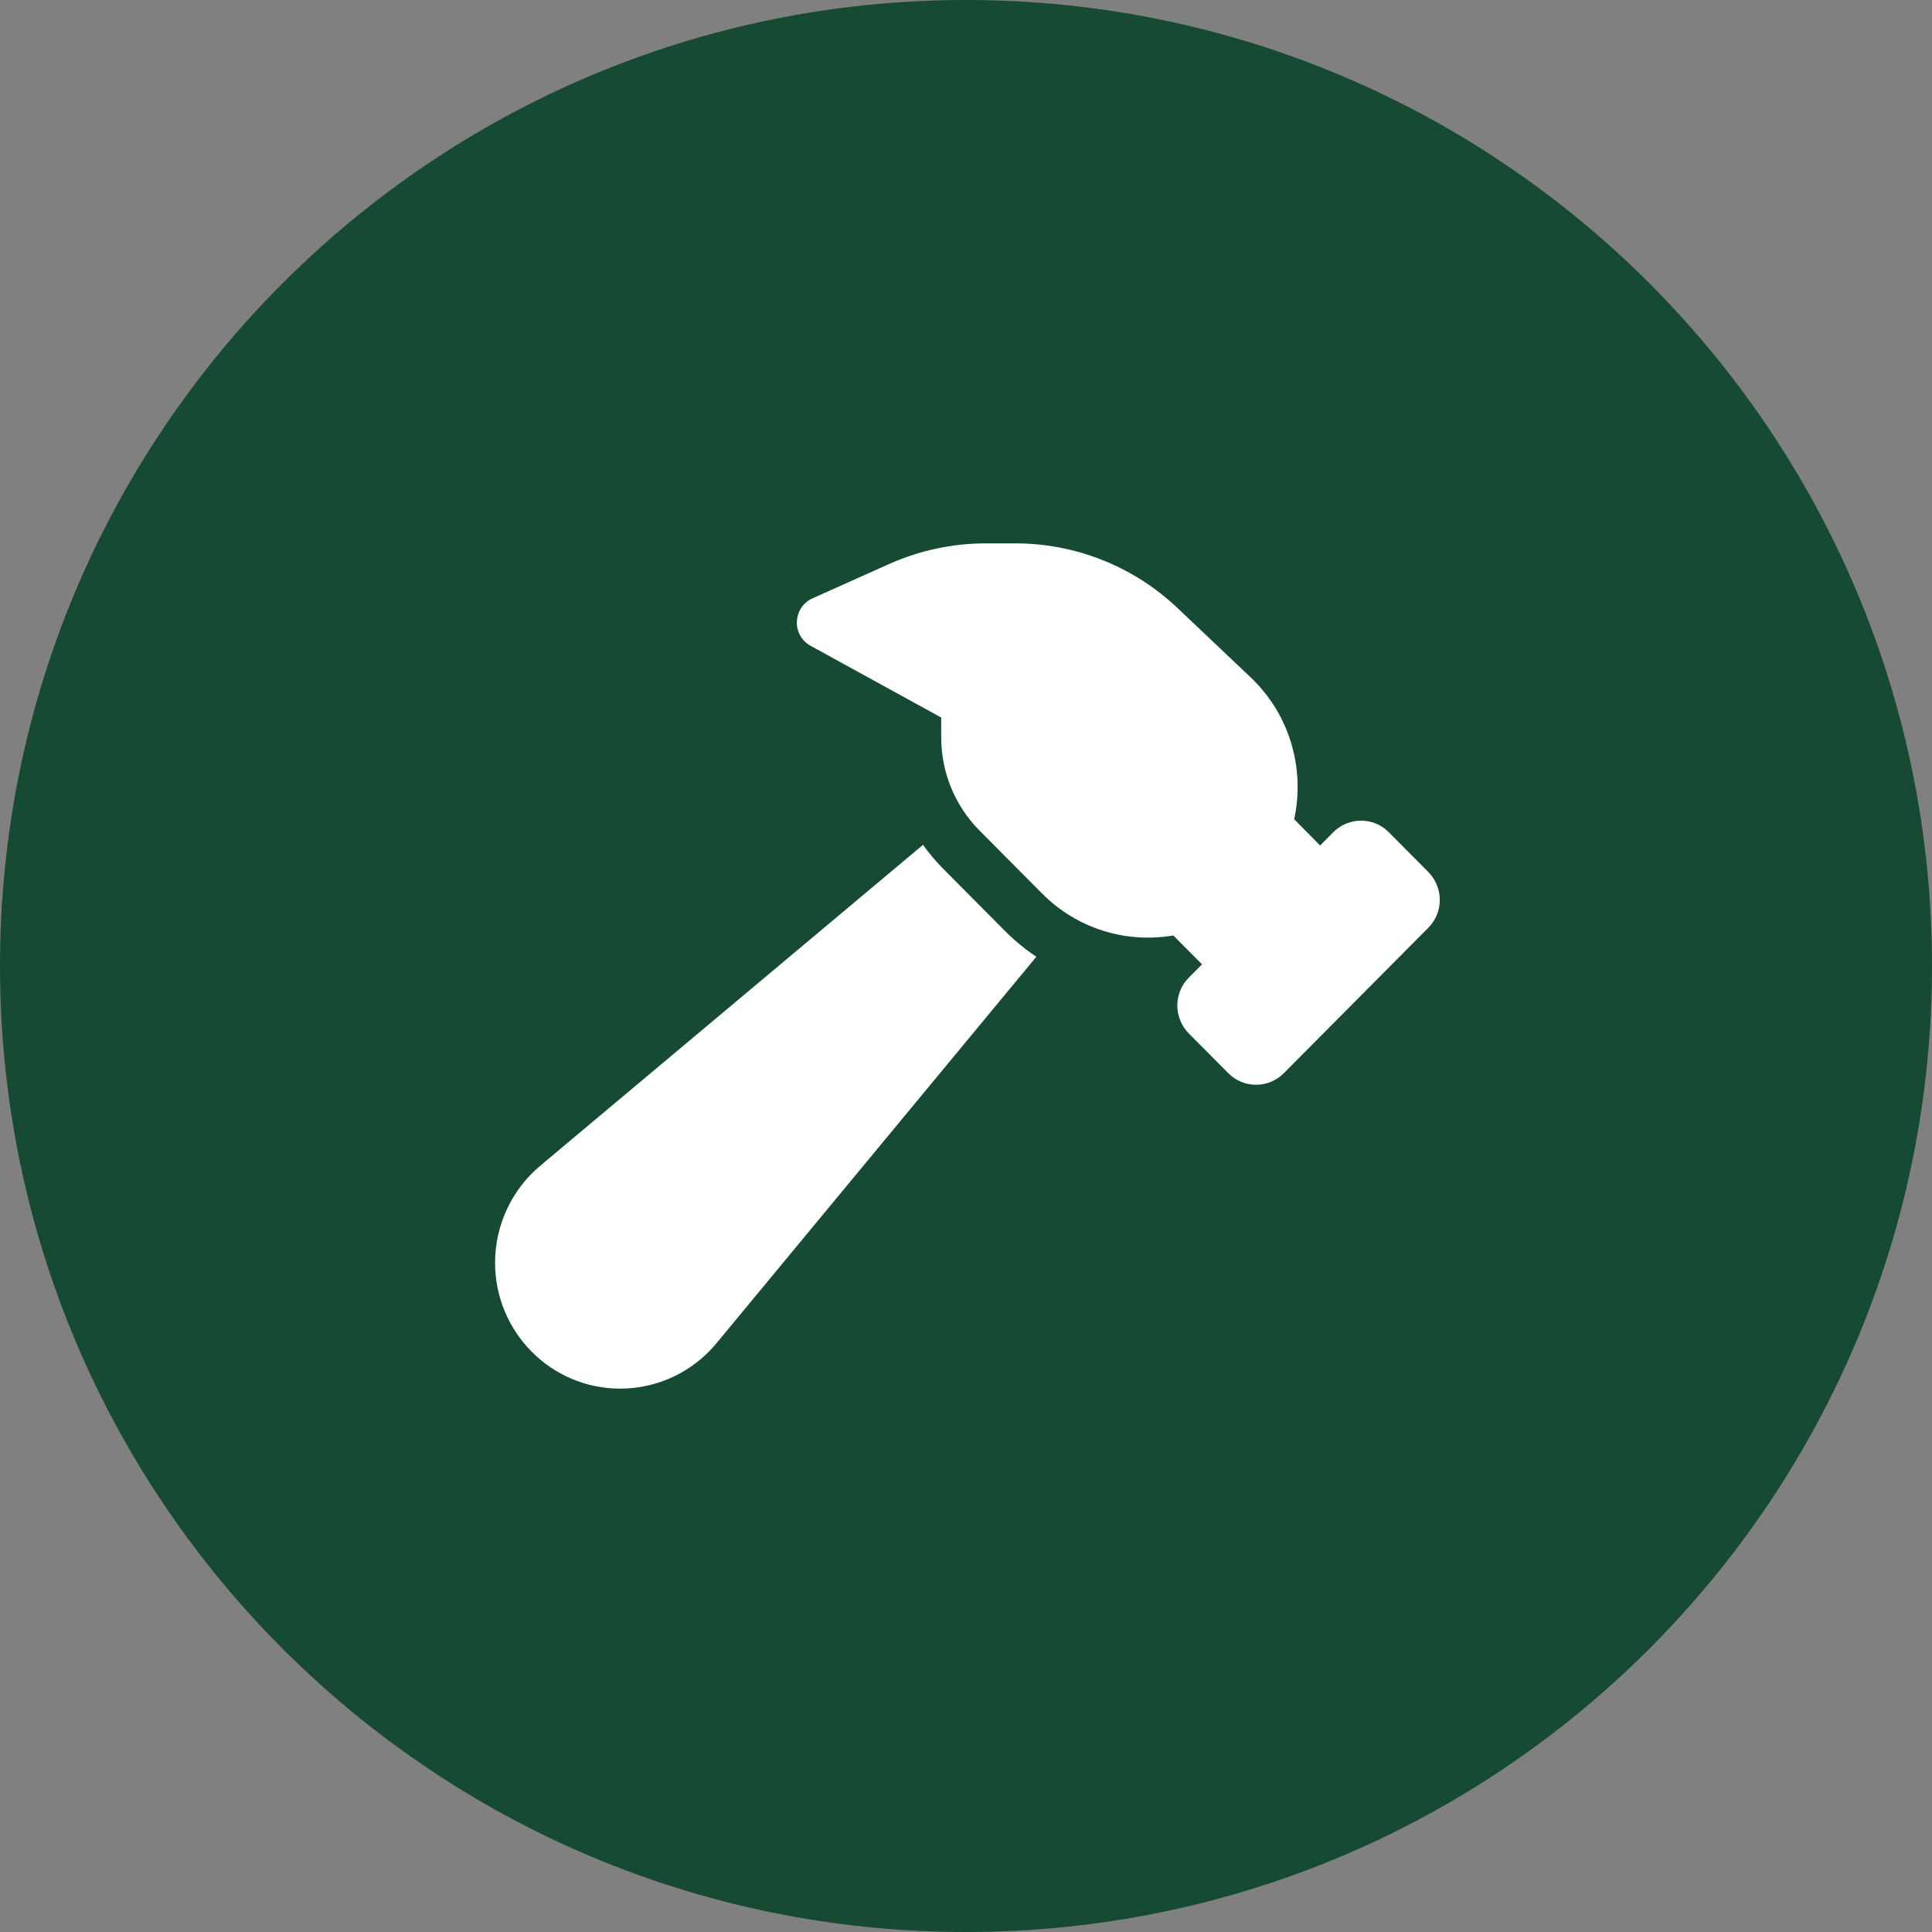
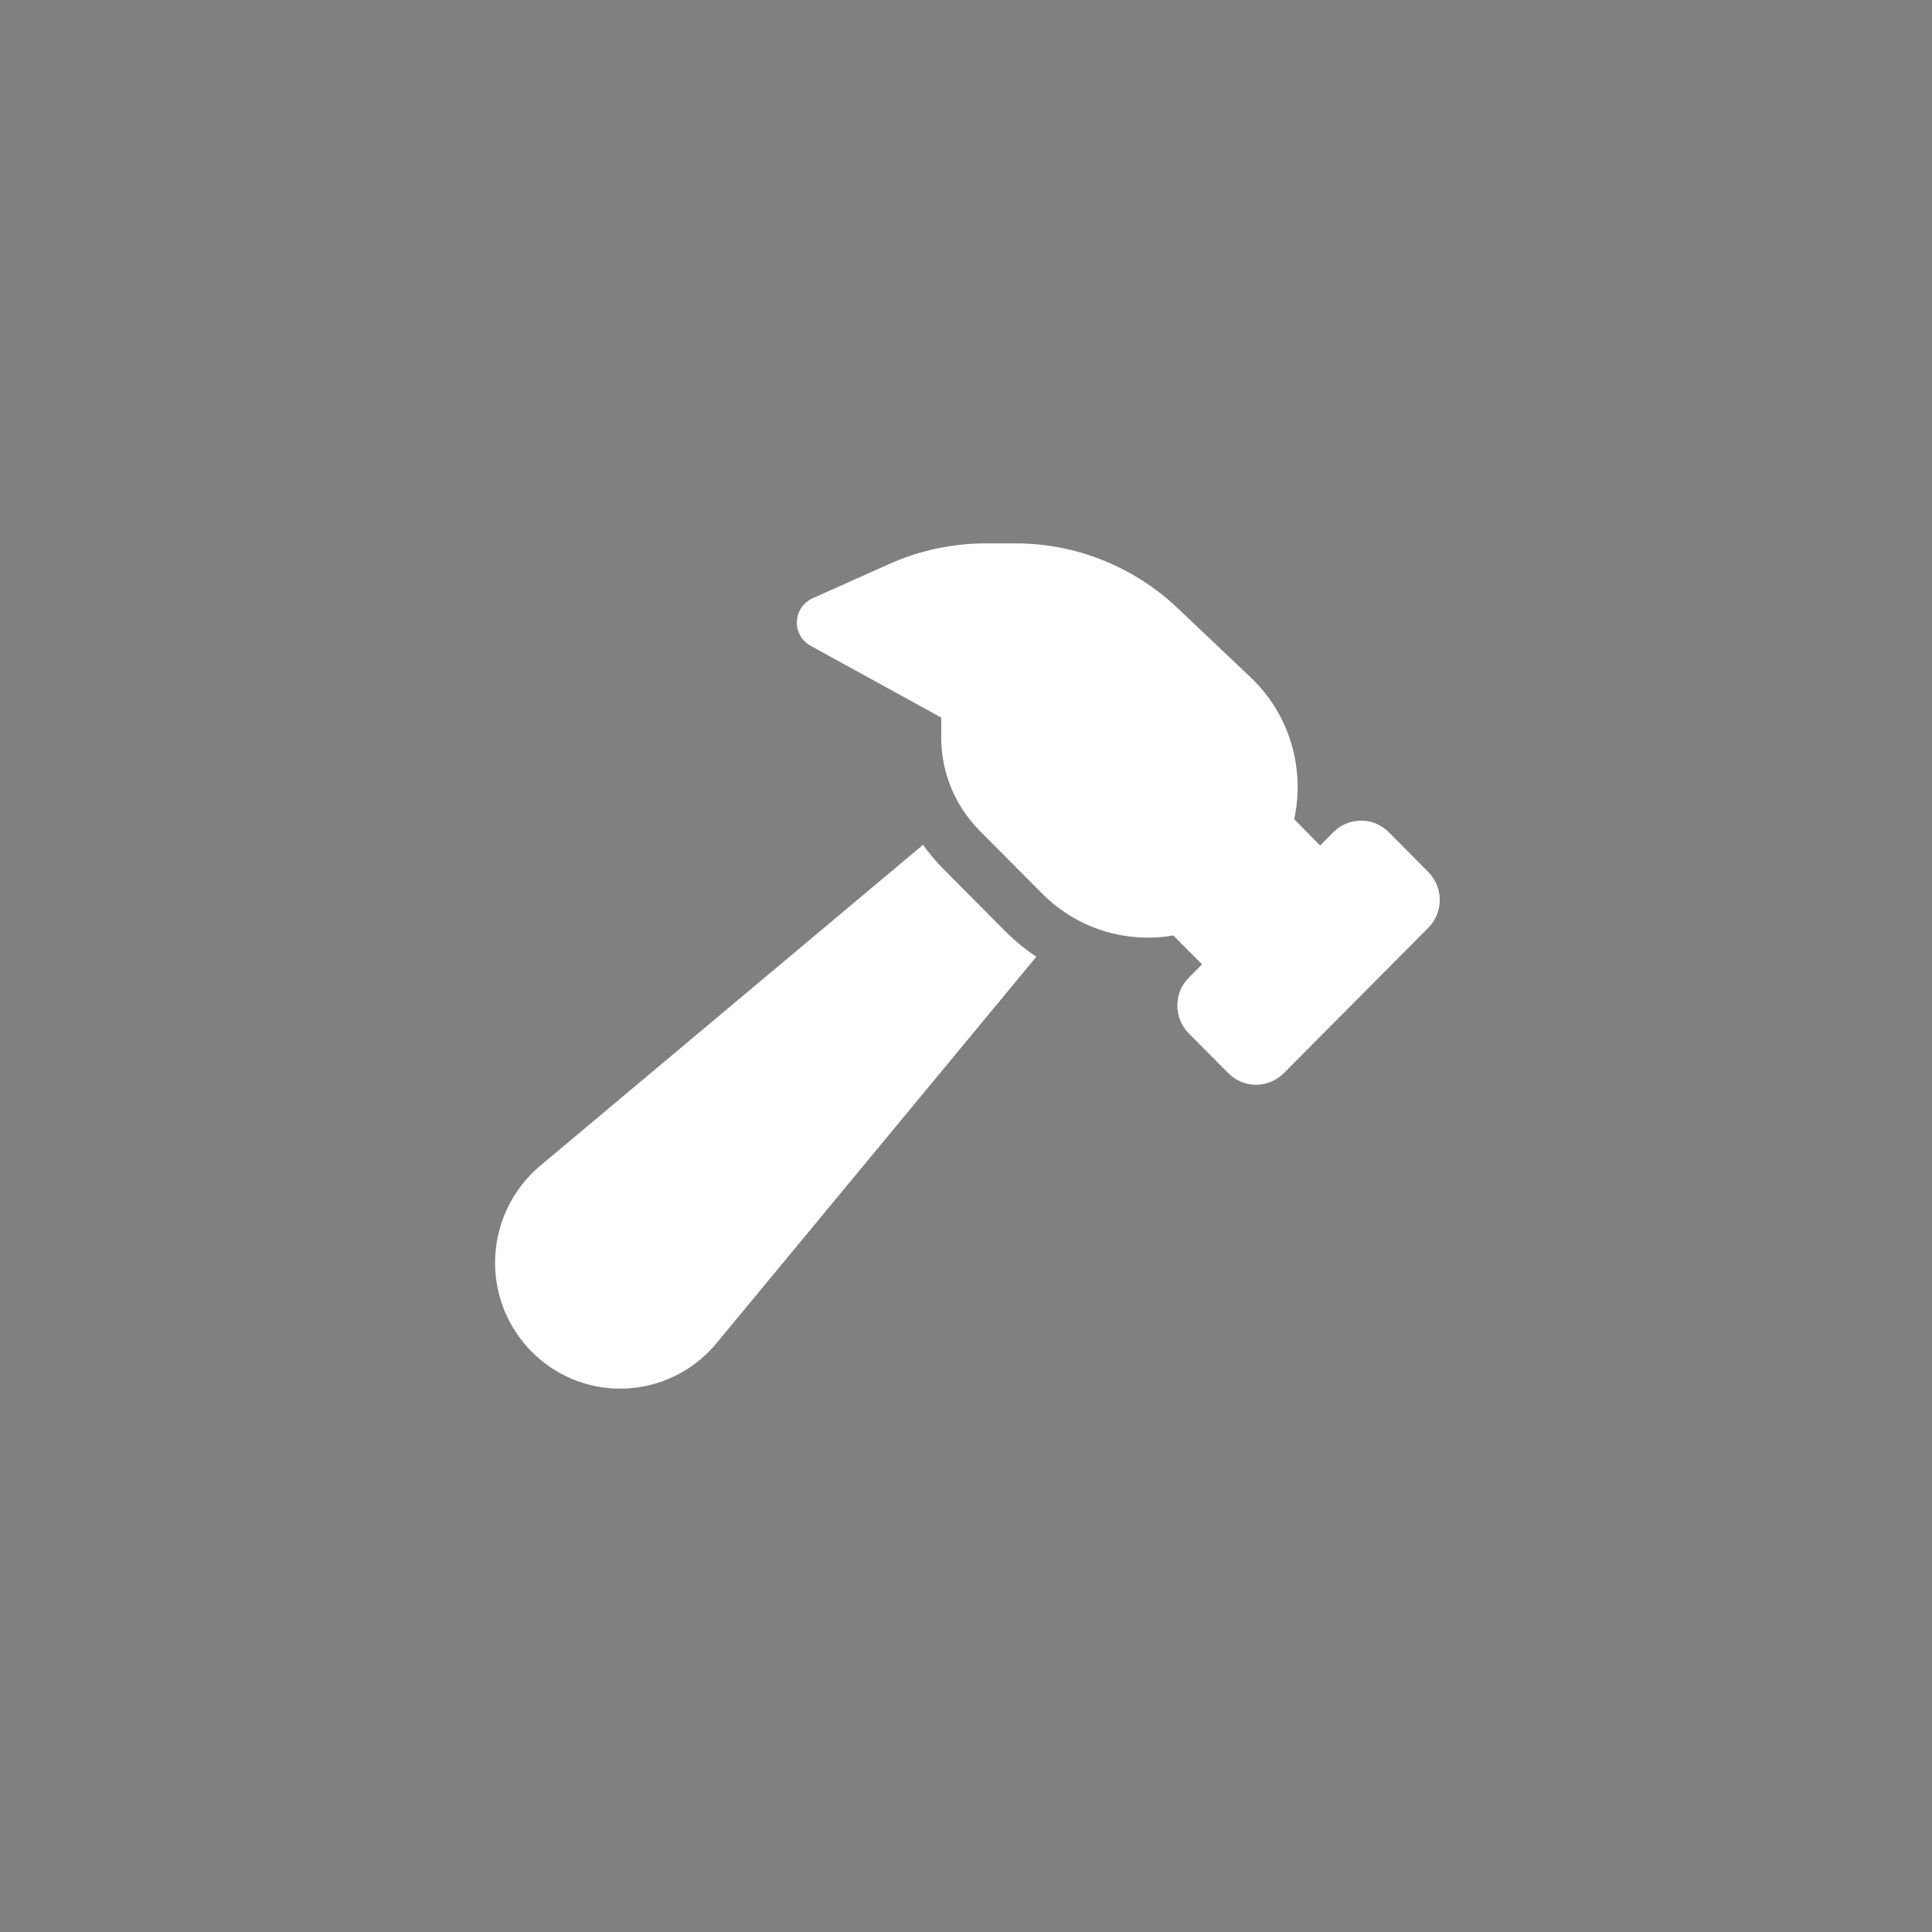
<svg xmlns="http://www.w3.org/2000/svg" width="160" height="160" viewBox="0 0 160 160" fill="none">
  <rect x="0" y="0" width="160" height="160" fill="#808080" stroke="none" />
-   <path d="M160 80C160 124.183 124.183 160 80 160C35.817 160 0 124.183 0 80C0 35.817 35.817 0 80 0C124.183 0 160 35.817 160 80Z" fill="#174A33" />
  <path d="M97.169 77.471C93.338 78.127 89.263 76.978 86.302 73.998L81.126 68.789C79.089 66.738 77.948 63.977 77.948 61.078V59.424L67.121 53.477C66.401 53.08 65.953 52.301 65.994 51.467C66.035 50.633 66.524 49.895 67.284 49.553L73.696 46.682C76.195 45.574 78.898 45 81.642 45H84.101C89.086 45 93.881 46.914 97.508 50.346L103.566 56.088C106.854 59.205 108.076 63.703 107.18 67.846L109.326 70.019L110.413 68.926C111.69 67.641 113.754 67.641 115.018 68.926L118.278 72.207C119.555 73.492 119.555 75.57 118.278 76.842L106.324 88.873C105.047 90.158 102.982 90.158 101.719 88.873L98.459 85.592C97.182 84.307 97.182 82.228 98.459 80.957L99.546 79.863L97.169 77.471ZM44.722 96.557L76.44 69.965C76.915 70.635 77.459 71.277 78.043 71.879L83.218 77.088C84.033 77.908 84.903 78.619 85.826 79.234L59.324 111.254C57.355 113.633 54.434 115 51.364 115C45.632 115 41 110.324 41 104.568C41 101.479 42.372 98.539 44.722 96.557Z" fill="white" />
</svg>